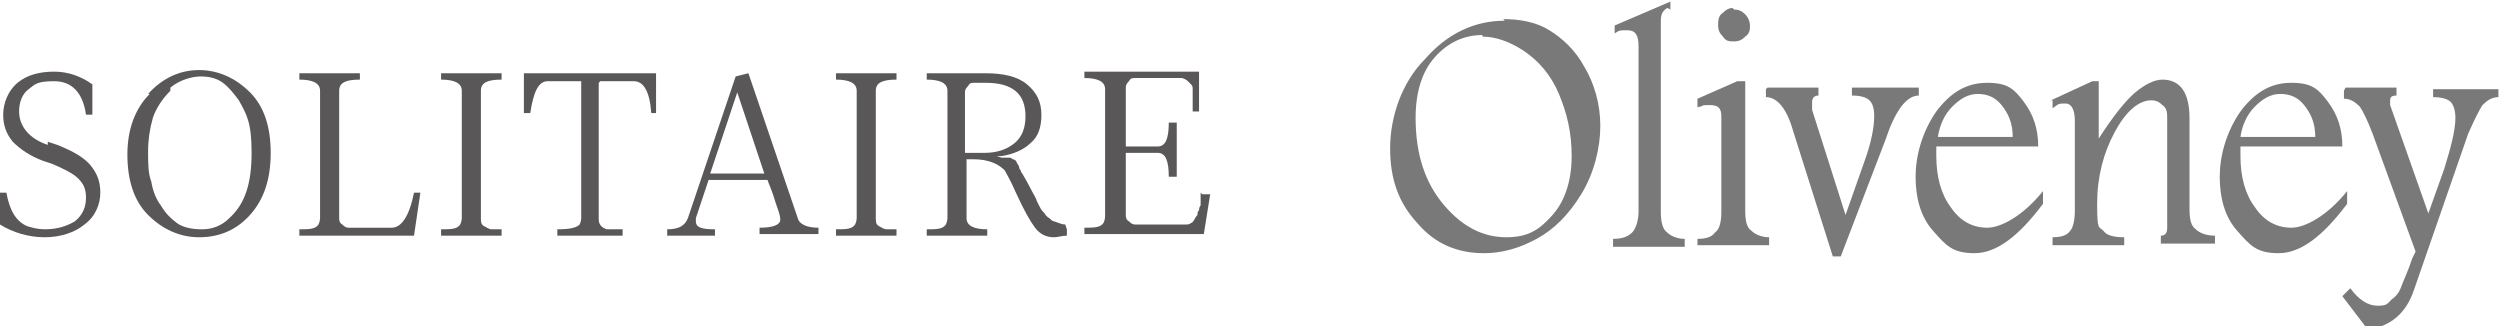
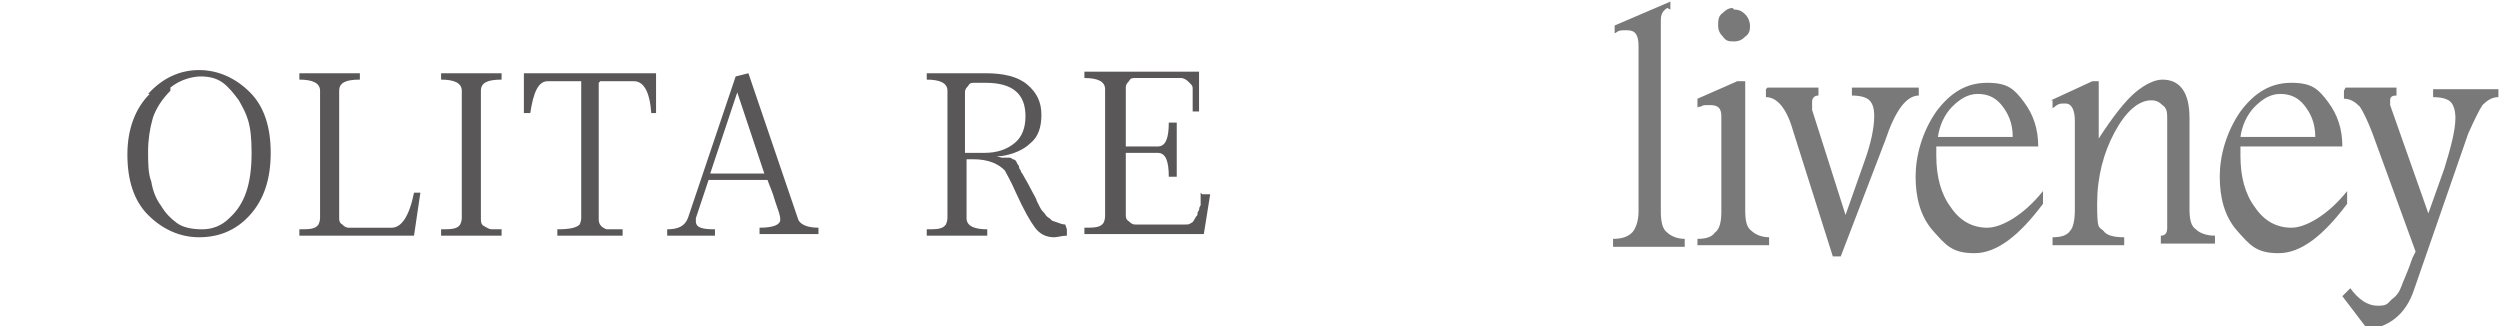
<svg xmlns="http://www.w3.org/2000/svg" id="_レイヤー_1" data-name="レイヤー 1" width="157" height="20.5" version="1.1" viewBox="0 0 157 20.5">
  <defs>
    <style>
      .cls-1 {
        clip-path: url(#clippath);
      }

      .cls-2 {
        fill: #595757;
      }

      .cls-2, .cls-3 {
        stroke-width: 0px;
      }

      .cls-3 {
        fill: none;
      }

      .cls-4 {
        opacity: .8;
      }
    </style>
    <clipPath id="clippath">
      <rect class="cls-3" x="87.2" width="69.7" height="20.5" />
    </clipPath>
  </defs>
-   <path class="cls-2" d="M3,8.9l.6.2c1,.4,1.7.8,2.1,1.3.4.5.6,1,.6,1.7s-.3,1.5-1,2c-.6.5-1.5.8-2.5.8s-2-.3-2.8-.8v-2c0,0,.4,0,.4,0,.2,1.1.6,1.8,1.3,2.1.3.1.7.2,1.1.2.8,0,1.4-.2,1.9-.5.5-.4.7-.9.7-1.5s-.2-.9-.5-1.2c-.3-.3-.9-.6-1.6-.9l-.6-.2c-.8-.3-1.4-.7-1.9-1.2-.4-.5-.6-1-.6-1.7s.3-1.5.9-2c.6-.5,1.4-.7,2.3-.7s1.7.3,2.4.8v1.9c0,0-.4,0-.4,0-.2-1.4-.9-2.1-2-2.1s-1.2.2-1.6.5c-.4.3-.6.8-.6,1.4,0,.9.6,1.7,1.8,2.1" />
  <path class="cls-2" d="M9.3,5.9c.9-1,2-1.5,3.2-1.5s2.3.5,3.2,1.4c.9.9,1.3,2.2,1.3,3.8s-.4,2.9-1.3,3.9c-.9,1-2,1.4-3.2,1.4s-2.3-.5-3.2-1.4c-.9-.9-1.3-2.2-1.3-3.8s.5-2.9,1.4-3.8M10.7,5.7c-.5.5-.9,1.1-1.1,1.7-.2.7-.3,1.4-.3,2.1s0,1.4.2,1.9c.1.6.3,1.1.6,1.5.3.5.6.8,1,1.1.4.3,1,.4,1.6.4s1.2-.2,1.7-.7c1-.9,1.4-2.2,1.4-4.1s-.3-2.4-.8-3.3c-.3-.4-.6-.8-1-1.1-.4-.3-.9-.4-1.4-.4s-1.3.2-1.9.7" />
  <path class="cls-2" d="M25.9,12.1h.5l-.4,2.7h-7.2v-.4c.6,0,1,0,1.2-.3,0,0,.1-.2.1-.4,0-.8,0-2,0-3.6v-.8c0-1.6,0-2.8,0-3.6,0-.5-.5-.7-1.3-.7v-.4h3.8v.4c-.9,0-1.3.2-1.3.7,0,.8,0,2,0,3.7v1c0,1.4,0,2.6,0,3.3,0,.1,0,.3.2.4.1.1.2.2.4.2h2.7c.6,0,1.1-.7,1.4-2.2" />
  <path class="cls-2" d="M31.5,5c-.9,0-1.3.2-1.3.7,0,.8,0,2,0,3.6v.8c0,1.6,0,2.8,0,3.6,0,.2,0,.4.2.5.2.1.3.2.5.2.2,0,.4,0,.6,0v.4h-3.8v-.4c.6,0,1,0,1.2-.3,0,0,.1-.2.1-.4,0-.8,0-2,0-3.6v-.8c0-1.6,0-2.8,0-3.6,0-.5-.5-.7-1.3-.7v-.4h3.8v.4Z" />
  <path class="cls-2" d="M37.6,5.2c0,.9,0,2.3,0,4.2v.8c0,1.6,0,2.8,0,3.6,0,.3.2.5.5.6.3,0,.5,0,.7,0h.3v.4h-4.1v-.4c.8,0,1.2-.1,1.4-.3,0,0,.1-.2.1-.4,0-.8,0-2,0-3.6v-.8c0-1.9,0-3.3,0-4.2h-2.1c-.6,0-.9.7-1.1,2h-.4v-2.5h8.3v2.5c.1,0-.3,0-.3,0-.1-1.4-.5-2-1.1-2h-2.1Z" />
  <path class="cls-2" d="M50.1,13.7c.1.4.6.6,1.3.6v.4h-3.7v-.4c.9,0,1.3-.2,1.3-.5s-.1-.5-.3-1.1c-.2-.7-.4-1.1-.5-1.4h-3.7l-.8,2.4c0,0,0,.1,0,.2,0,.4.4.5,1.2.5v.4h-3v-.4c.7,0,1.1-.2,1.3-.7l3-8.9.8-.2,3.1,9.1ZM44.6,10.9h3.4l-1.7-5.1-1.7,5.1Z" />
-   <path class="cls-2" d="M56.3,5c-.9,0-1.3.2-1.3.7,0,.8,0,2,0,3.6v.8c0,1.6,0,2.8,0,3.6,0,.2,0,.4.2.5.2.1.3.2.5.2.2,0,.4,0,.6,0v.4h-3.8v-.4c.6,0,1,0,1.2-.3,0,0,.1-.2.1-.4,0-.8,0-2,0-3.6v-.8c0-1.6,0-2.8,0-3.6,0-.5-.5-.7-1.3-.7v-.4h3.8v.4Z" />
  <path class="cls-2" d="M67,14.4v.4c-.3,0-.6.1-.8.1-.5,0-.9-.2-1.2-.6-.3-.4-.7-1.1-1.2-2.2-.3-.7-.6-1.2-.7-1.4-.4-.4-1-.7-2-.7h-.4c0,1.7,0,2.9,0,3.7,0,.5.5.7,1.3.7v.4h-3.8v-.4c.6,0,1,0,1.2-.3,0,0,.1-.2.1-.4,0-.8,0-2,0-3.6v-.8c0-1.6,0-2.8,0-3.6,0-.5-.5-.7-1.3-.7v-.4h3.7c1.1,0,2,.2,2.6.7.6.5.9,1.1.9,1.9s-.2,1.4-.7,1.8c-.4.4-1.1.7-1.8.8h-.3s.3.1.3.1c.1,0,.2,0,.3,0,0,0,.1,0,.2,0,0,0,.1,0,.2.1,0,0,.1,0,.2.1,0,0,0,0,.1.2,0,0,.1.1.1.2,0,0,0,.1.1.2,0,.1.1.2.1.2.1.2.3.5.5.9.2.4.4.7.4.8l.2.4c.1.2.2.3.3.4,0,0,.1.2.3.3.1.1.2.2.3.2.3.1.5.2.7.2M60.6,9.6h1.2c.8,0,1.4-.2,1.9-.6.5-.4.7-1,.7-1.7,0-1.4-.8-2.1-2.5-2.1h-.7c-.2,0-.3,0-.4.2-.1.1-.2.2-.2.4,0,.8,0,2.1,0,3.9h0Z" />
-   <path class="cls-2" d="M75.5,12.2h.5l-.4,2.5h-7.5v-.4c.6,0,1,0,1.2-.3,0,0,.1-.2.1-.4,0-.8,0-2,0-3.6v-.8c0-1.6,0-2.8,0-3.6,0-.5-.5-.7-1.3-.7v-.4h7.2v2.5c0,0-.4,0-.4,0,0,0,0-.2,0-.4,0-.1,0-.3,0-.4,0-.1,0-.2,0-.3,0,0,0-.2,0-.3,0-.1,0-.2-.1-.3,0,0-.1-.1-.2-.2-.1-.1-.3-.2-.4-.2h-2.9c-.2,0-.3,0-.4.2-.1.1-.2.2-.2.4,0,.8,0,2,0,3.7h0c0,0,2,0,2,0,.5,0,.7-.5.7-1.5h.5v3.4h-.5c0-1-.2-1.5-.7-1.5h-2c0,1.8,0,3.1,0,3.9,0,.1,0,.3.2.4.1.1.2.2.4.2h3.1c.2,0,.3,0,.4-.1.1,0,.2-.2.2-.2,0,0,.1-.2.2-.3,0-.1,0-.2.1-.3,0,0,0-.2.1-.3,0-.1,0-.2,0-.3,0,0,0-.2,0-.3,0-.1,0-.2,0-.2" />
+   <path class="cls-2" d="M75.5,12.2h.5l-.4,2.5h-7.5v-.4c.6,0,1,0,1.2-.3,0,0,.1-.2.1-.4,0-.8,0-2,0-3.6v-.8c0-1.6,0-2.8,0-3.6,0-.5-.5-.7-1.3-.7v-.4h7.2v2.5c0,0-.4,0-.4,0,0,0,0-.2,0-.4,0-.1,0-.3,0-.4,0-.1,0-.2,0-.3,0,0,0-.2,0-.3,0-.1,0-.2-.1-.3,0,0-.1-.1-.2-.2-.1-.1-.3-.2-.4-.2h-2.9c-.2,0-.3,0-.4.2-.1.1-.2.2-.2.4,0,.8,0,2,0,3.7c0,0,2,0,2,0,.5,0,.7-.5.7-1.5h.5v3.4h-.5c0-1-.2-1.5-.7-1.5h-2c0,1.8,0,3.1,0,3.9,0,.1,0,.3.2.4.1.1.2.2.4.2h3.1c.2,0,.3,0,.4-.1.1,0,.2-.2.2-.2,0,0,.1-.2.2-.3,0-.1,0-.2.1-.3,0,0,0-.2.1-.3,0-.1,0-.2,0-.3,0,0,0-.2,0-.3,0-.1,0-.2,0-.2" />
  <g class="cls-4">
    <g class="cls-1">
-       <path class="cls-2" d="M94.4,1.2c1.1,0,2.1.2,2.9.7.8.5,1.6,1.2,2.2,2.3.6,1,1,2.3,1,3.7s-.4,3-1.2,4.3c-.8,1.3-1.7,2.2-2.8,2.8-1.1.6-2.2.9-3.3.9-1.7,0-3.1-.6-4.2-1.9-1.2-1.3-1.7-2.8-1.7-4.7s.7-4.1,2.2-5.6c1.4-1.6,3.1-2.4,5-2.4M93.1,2.2c-1.2,0-2.2.5-3,1.4-.8.9-1.2,2.2-1.2,3.8,0,2.3.6,4.1,1.8,5.5,1.2,1.4,2.5,2,3.9,2s2.1-.5,2.9-1.4c.8-.9,1.2-2.2,1.2-3.7s-.3-2.7-.8-3.9c-.5-1.2-1.3-2.1-2.2-2.7-.9-.6-1.8-.9-2.6-.9" />
      <path class="cls-2" d="M104.7.5c-.3.2-.4.4-.4.8v12c0,.6.1,1.1.4,1.3.2.2.6.4,1.1.4v.5h-4.5v-.5c.5,0,.9-.1,1.2-.4.2-.2.4-.7.4-1.3V2.9c0-.7-.2-1-.7-1s-.5,0-.8.2v-.5l3.5-1.5v.5Z" />
      <path class="cls-2" d="M106.6,15c.5,0,.9-.1,1.1-.4.3-.2.4-.7.4-1.3v-6c0-.5-.2-.7-.7-.7s-.4,0-.6.1c-.1,0-.2,0-.2.1v-.6l2.5-1.1h.5v8.1c0,.7.1,1.1.4,1.3.2.2.6.4,1.1.4v.5h-4.5v-.5ZM108.9.6c.3,0,.5.1.7.3.2.2.3.5.3.7s0,.5-.3.7c-.2.2-.4.3-.7.3s-.5,0-.7-.3c-.2-.2-.3-.4-.3-.7s0-.6.3-.8c.2-.2.4-.3.6-.3" />
      <path class="cls-2" d="M111,5.5h3.2v.5c-.2,0-.4.1-.4.4s0,.3,0,.5l2.1,6.6,1.2-3.4c.4-1.1.6-2.1.6-2.8,0-.5-.1-.8-.3-1-.2-.2-.6-.3-1.1-.3v-.5h4.2v.5c-.8,0-1.5,1-2.1,2.8l-2.8,7.3h-.5l-2.5-7.9c-.4-1.4-1-2.1-1.7-2.1v-.5Z" />
      <path class="cls-2" d="M128.3,12.8c-1.5,2-2.9,3.1-4.3,3.1s-1.8-.5-2.6-1.4c-.8-.9-1.1-2.1-1.1-3.4s.4-2.8,1.3-4.1c.9-1.2,1.9-1.8,3.2-1.8s1.7.4,2.3,1.2c.6.8.9,1.7.9,2.8h-6.4c0,.3,0,.5,0,.6,0,1.3.3,2.4.9,3.2.6.9,1.4,1.3,2.3,1.3s2.3-.8,3.5-2.3v.7ZM126.4,8.6c0-.9-.3-1.5-.7-2-.4-.5-.9-.7-1.5-.7s-1.1.3-1.6.8c-.5.5-.8,1.2-.9,1.9h4.7Z" />
      <path class="cls-2" d="M128.8,6.3l2.6-1.2h.4v3.6c.9-1.4,1.7-2.4,2.3-2.9.6-.5,1.2-.8,1.7-.8,1.1,0,1.7.8,1.7,2.4v5.7c0,.7.1,1.1.4,1.3.2.2.6.4,1.2.4v.5h-3.4v-.5c.3,0,.4-.2.4-.5v-6.8c0-.4,0-.7-.3-.9-.2-.2-.4-.3-.7-.3-.8,0-1.6.7-2.3,2-.7,1.3-1.1,2.8-1.1,4.5s.1,1.4.4,1.7c.2.3.7.4,1.3.4v.5h-4.5v-.5c.5,0,.9-.1,1.1-.4.2-.2.3-.7.3-1.3v-5.6c0-.7-.2-1.1-.6-1.1s-.4,0-.8.3v-.5Z" />
      <path class="cls-2" d="M147.4,12.8c-1.5,2-2.9,3.1-4.3,3.1s-1.8-.5-2.6-1.4c-.8-.9-1.1-2.1-1.1-3.4s.4-2.8,1.3-4.1c.9-1.2,1.9-1.8,3.2-1.8s1.7.4,2.3,1.2c.6.8.9,1.7.9,2.8h-6.4c0,.3,0,.5,0,.6,0,1.3.3,2.4.9,3.2.6.9,1.4,1.3,2.3,1.3s2.3-.8,3.5-2.3v.7ZM145.4,8.6c0-.9-.3-1.5-.7-2-.4-.5-.9-.7-1.5-.7s-1.1.3-1.6.8c-.5.5-.8,1.2-.9,1.9h4.7Z" />
      <path class="cls-2" d="M147.3,5.5h3.2v.5c-.3,0-.4.1-.4.3s0,.2,0,.3l2.4,6.8,1-2.8c.4-1.3.7-2.4.7-3.2,0-.4-.1-.8-.3-1-.2-.2-.6-.3-1.1-.3v-.5h4.1v.5c-.4,0-.7.2-1,.5-.2.3-.5.9-.9,1.8l-3.4,9.8c-.5,1.5-1.5,2.3-2.9,2.5l-1.6-2.1.5-.5c.5.7,1.1,1.1,1.7,1.1s.6-.1.9-.4c.3-.2.5-.5.6-.8.1-.3.4-.9.7-1.8l.2-.4-2.7-7.4c-.3-.8-.6-1.4-.8-1.7-.3-.3-.6-.5-1-.5v-.5Z" />
    </g>
  </g>
</svg>